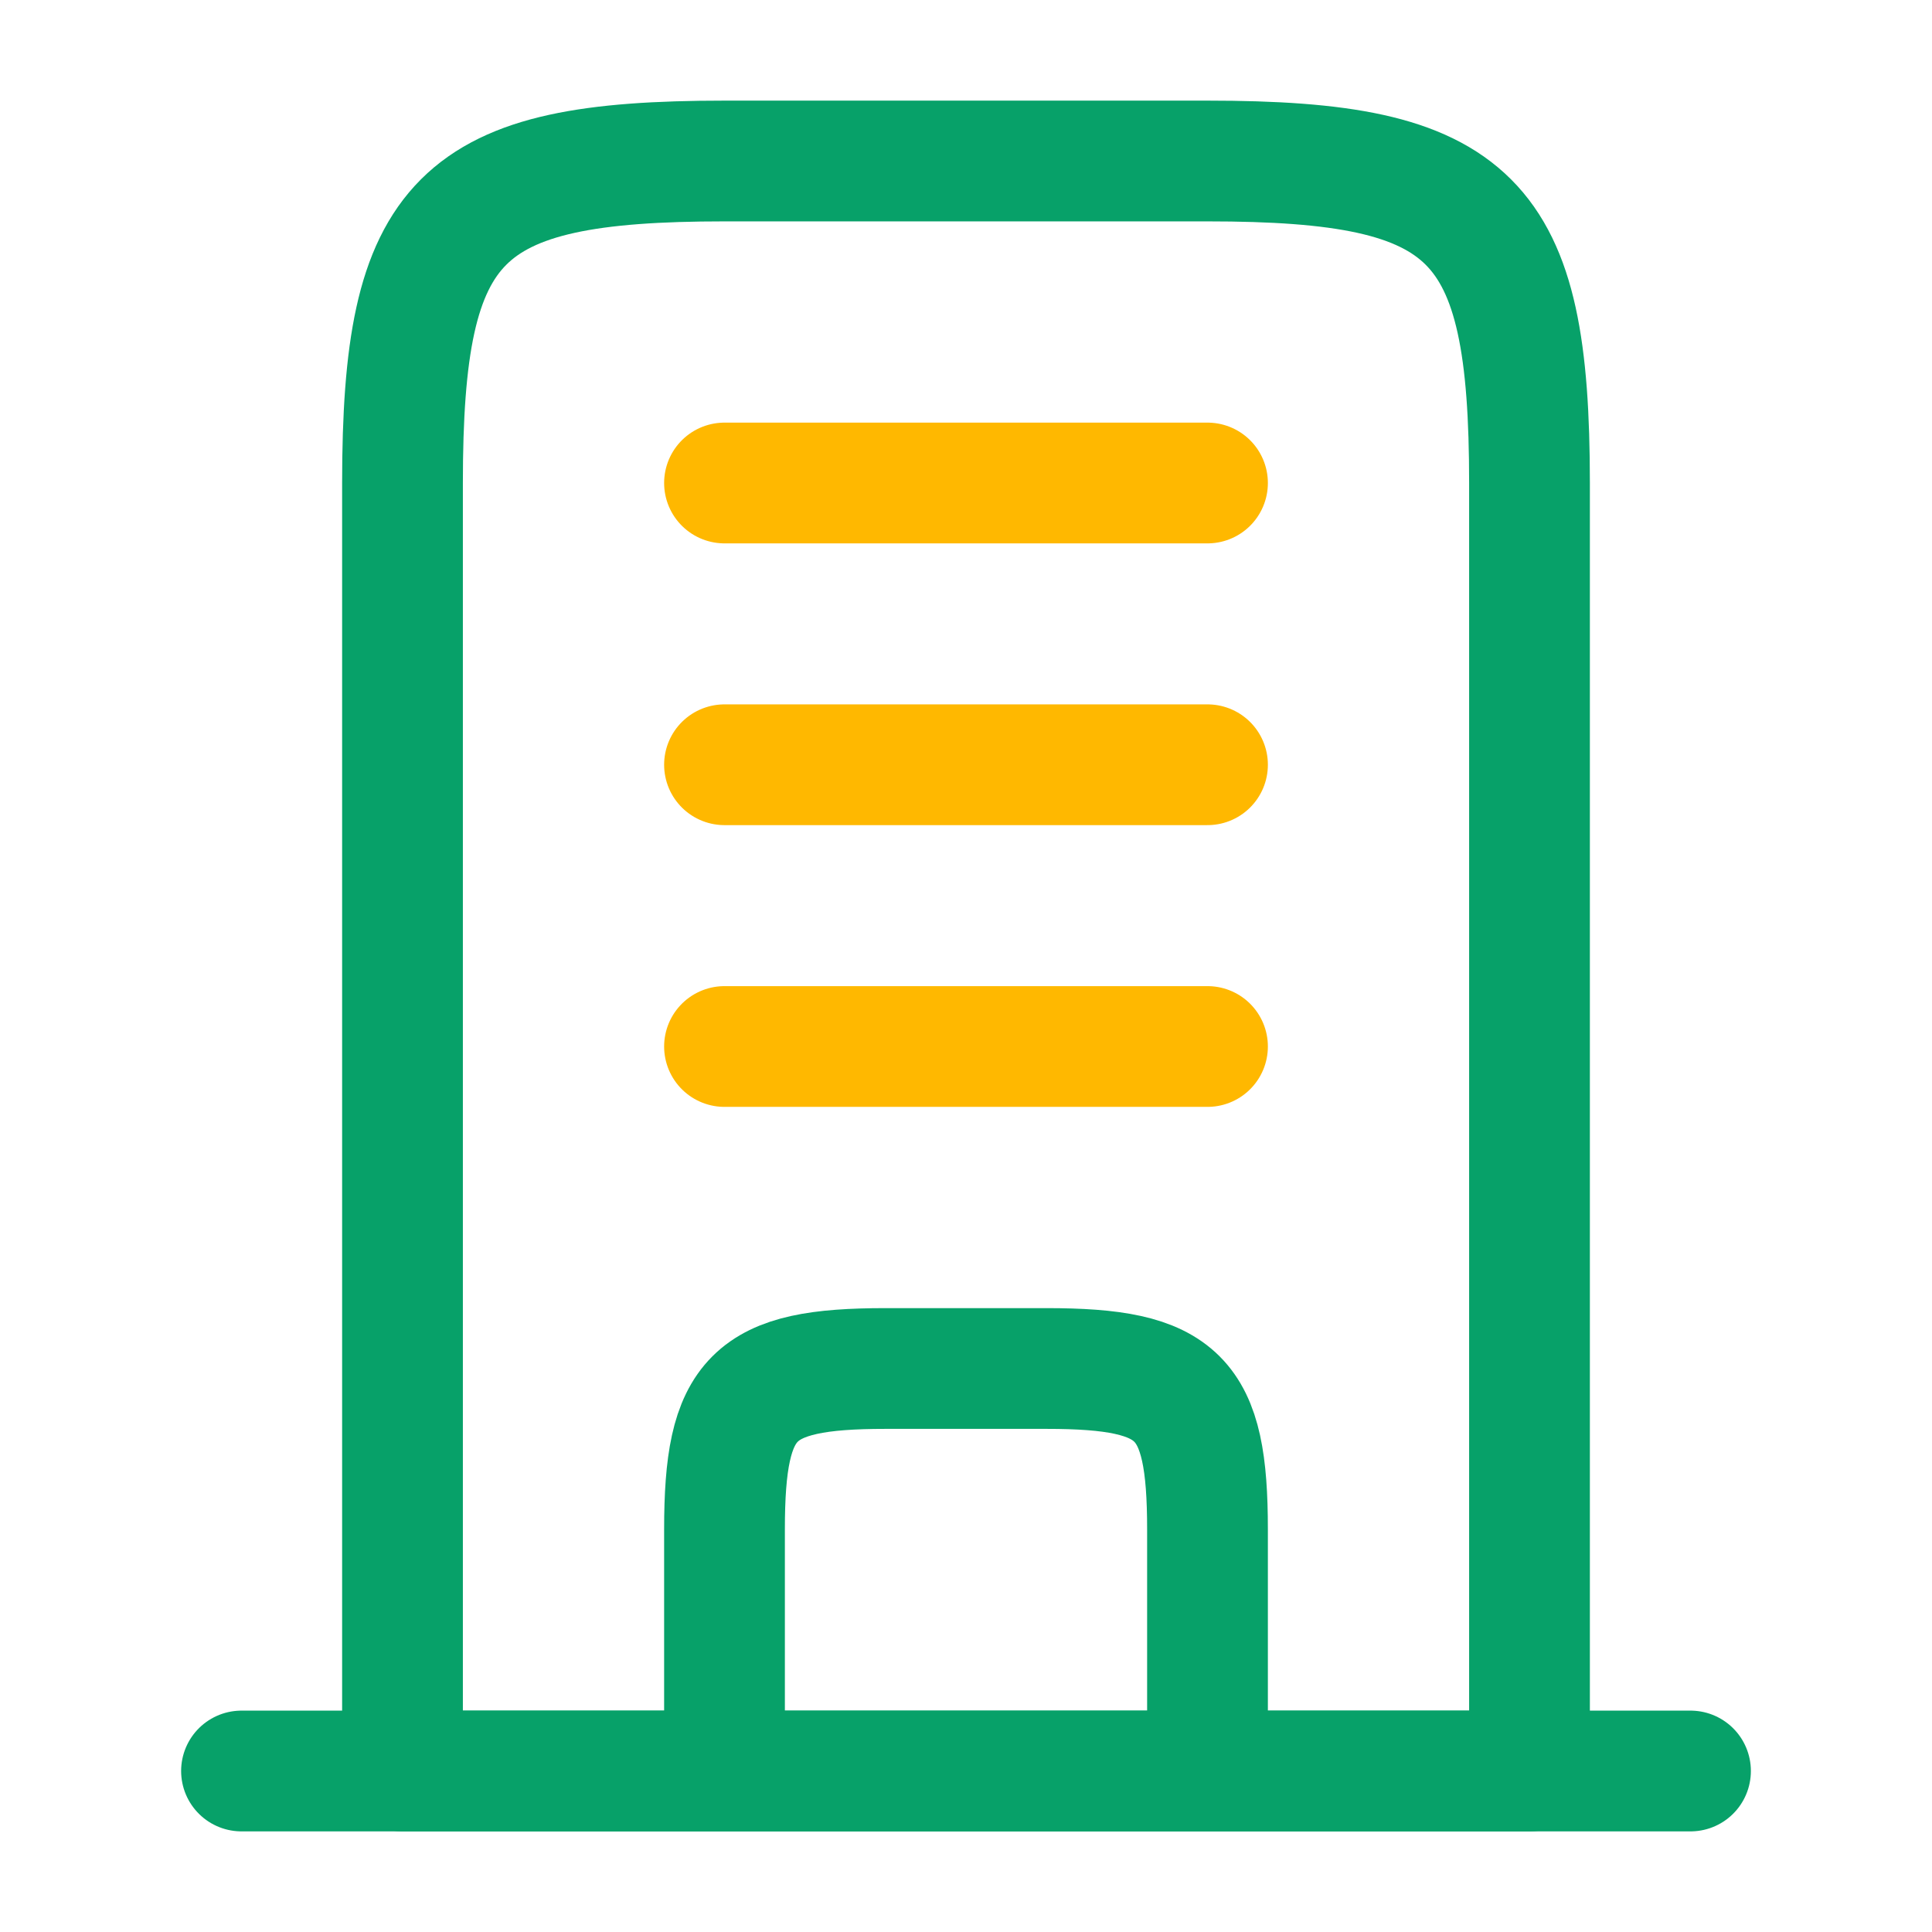
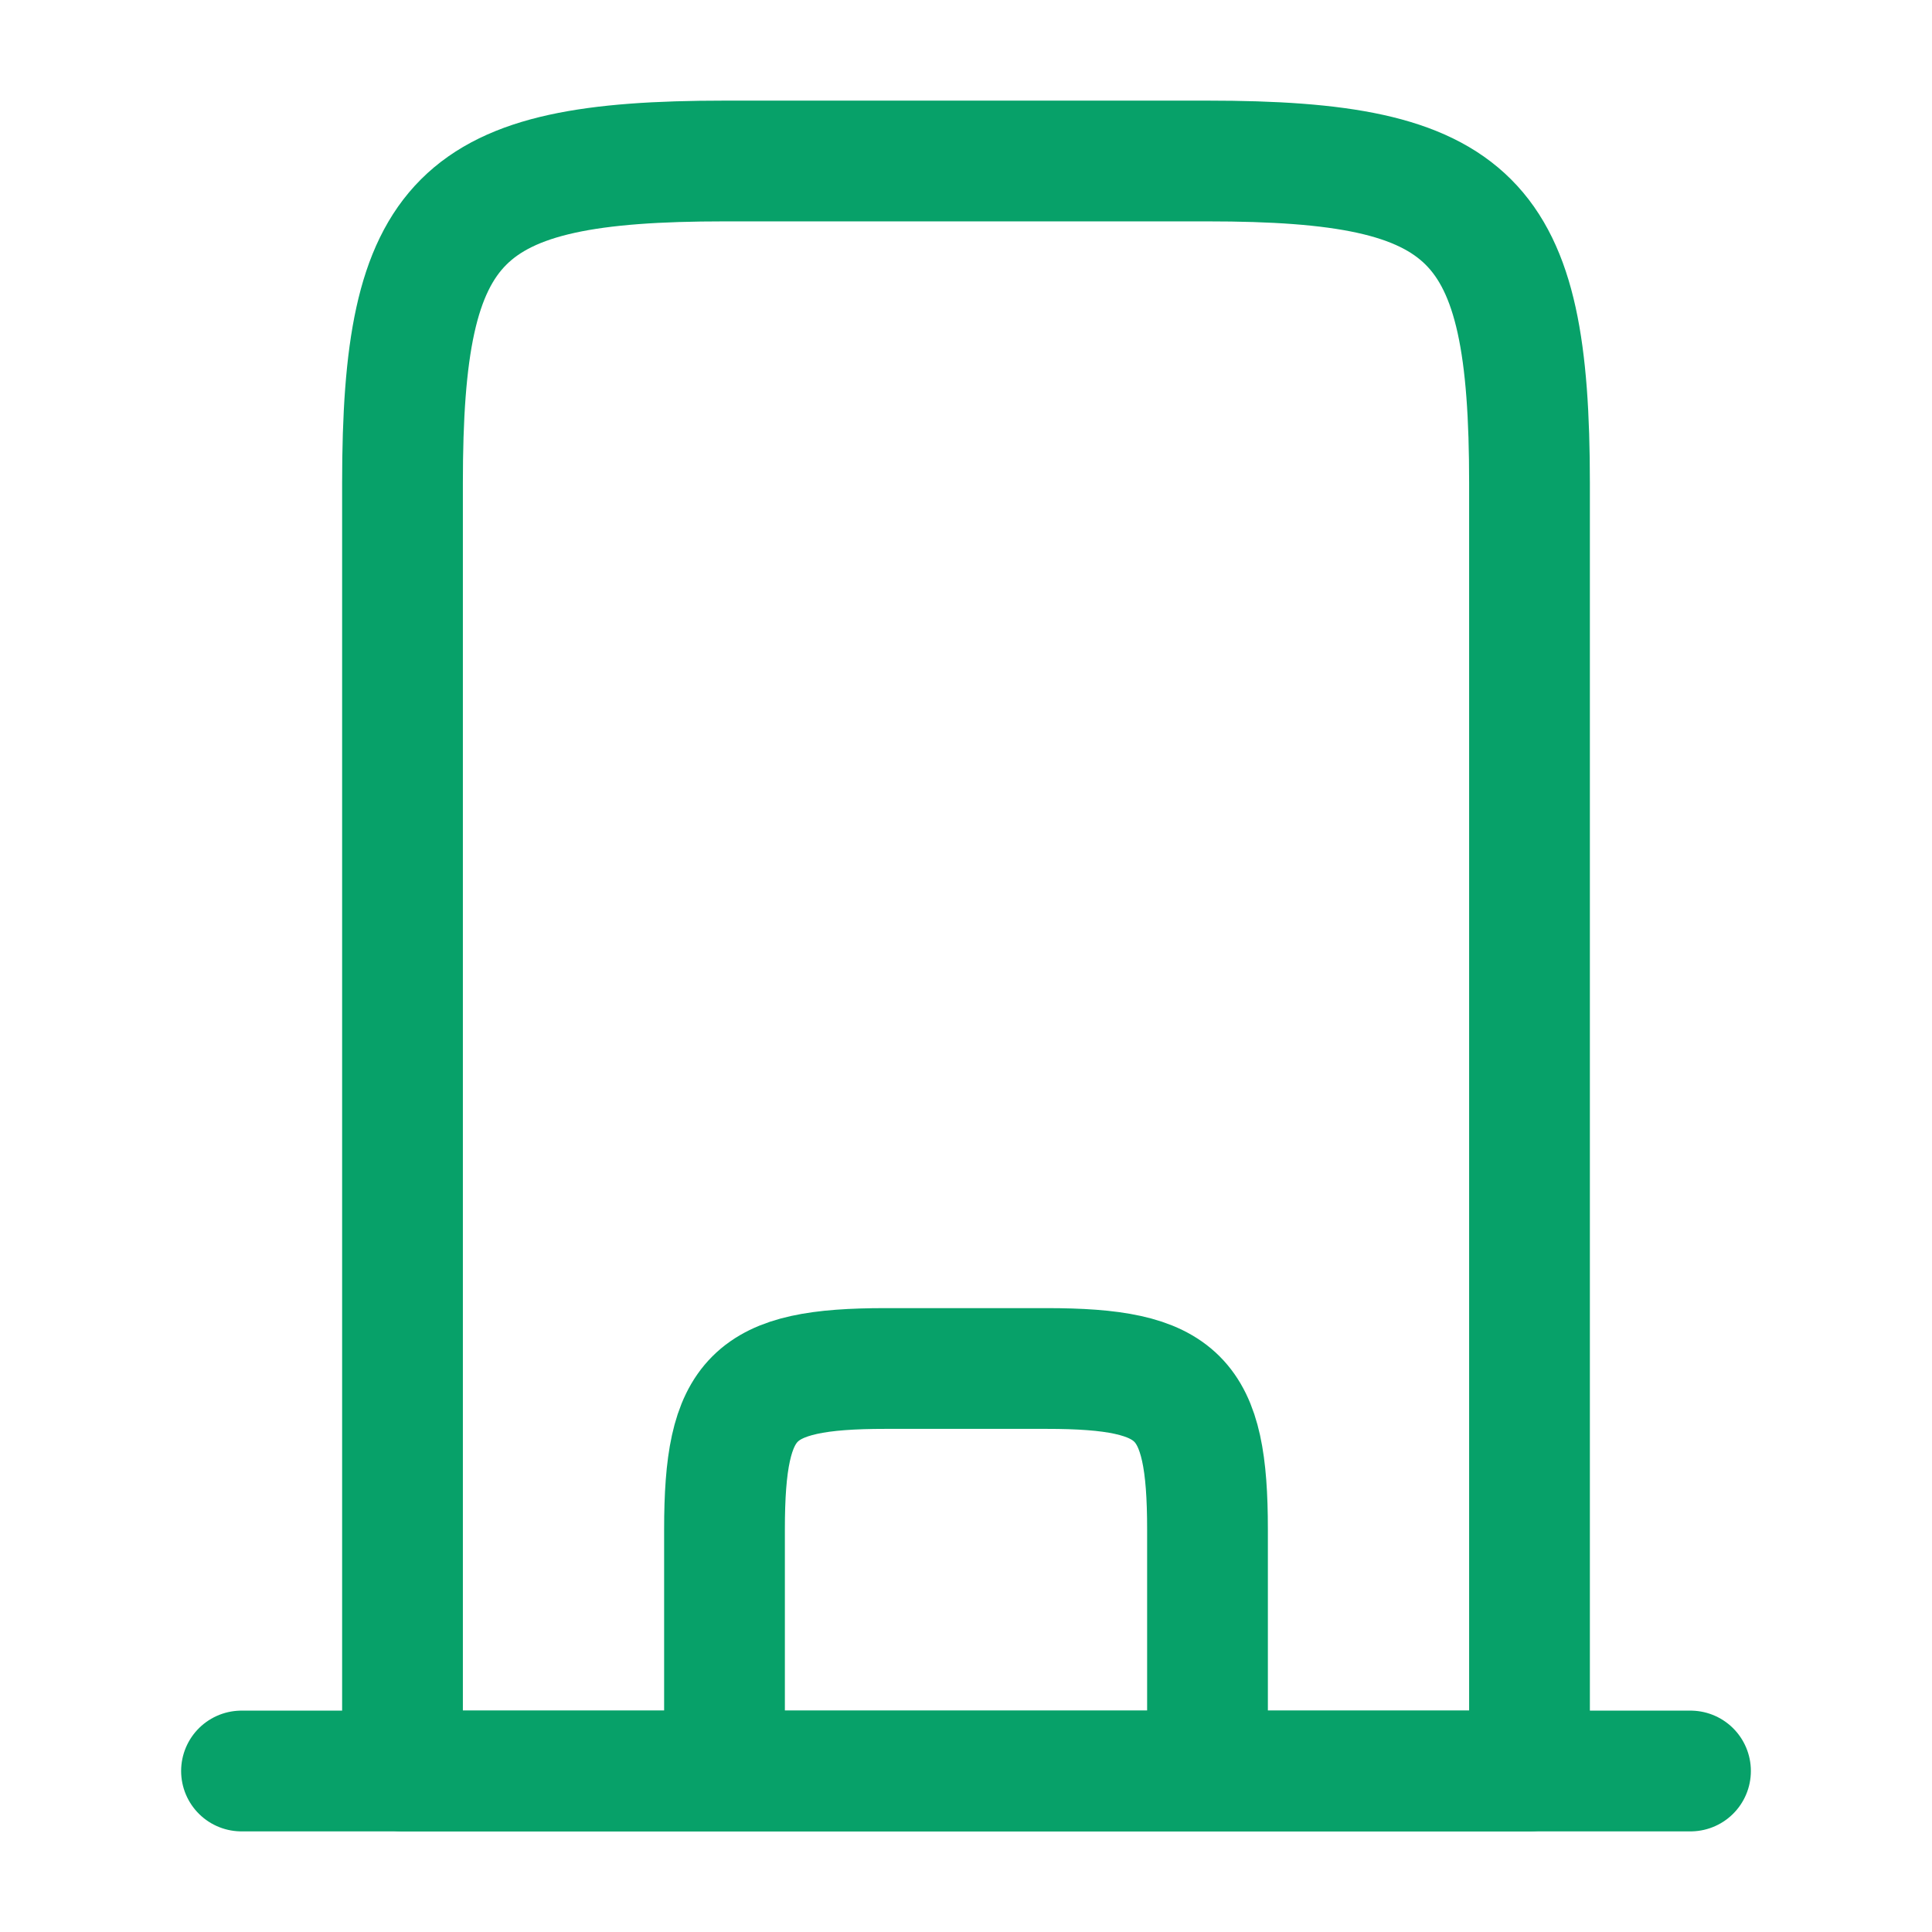
<svg xmlns="http://www.w3.org/2000/svg" width="48" height="48" viewBox="0 0 48 48" fill="none">
  <path d="M30 4H18C11.381 4 10 5.381 10 12V44H38V12C38 5.381 36.619 4 30 4Z" stroke="#07A169" stroke-width="3" stroke-linejoin="round" />
  <path d="M6 44H42" stroke="#07A169" stroke-width="3" stroke-linecap="round" stroke-linejoin="round" />
  <path d="M30 44V38C30 34.691 29.309 34 26 34H22C18.691 34 18 34.691 18 38V44" stroke="#07A169" stroke-width="3" stroke-linejoin="round" />
-   <path d="M30 12H18M30 19H18M30 26H18" stroke="#FFB800" stroke-width="3" stroke-linecap="round" />
</svg>